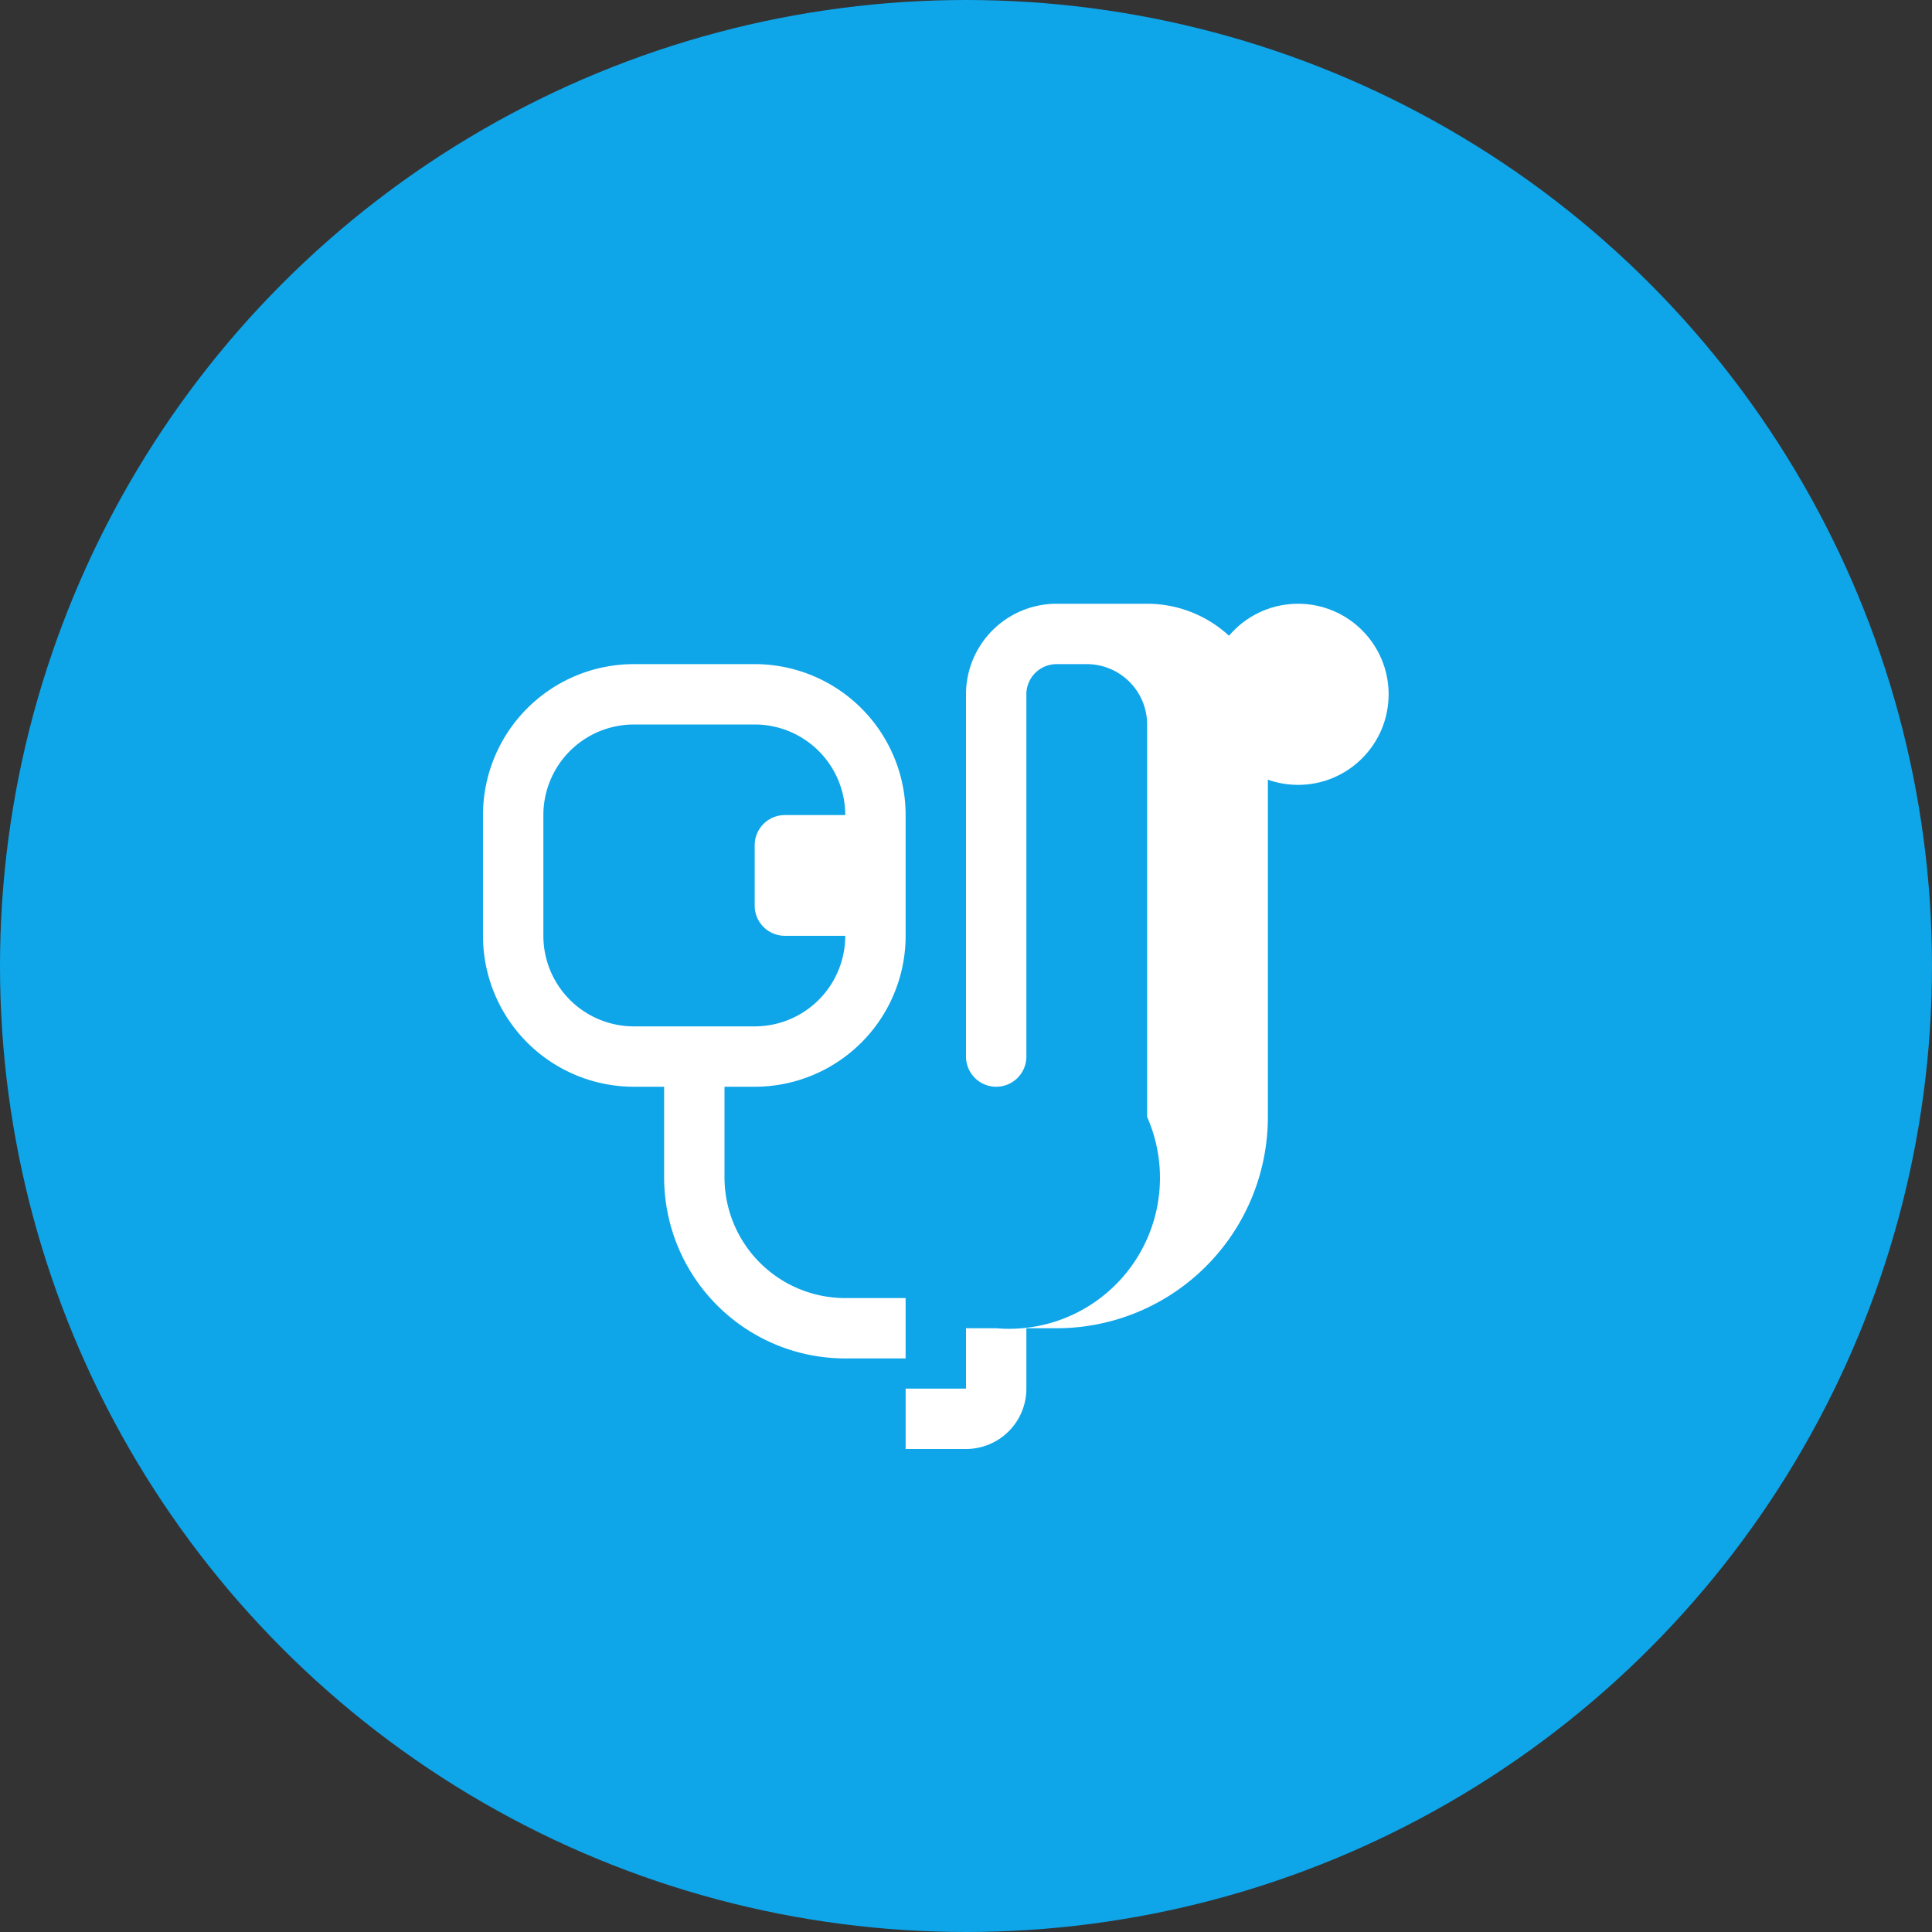
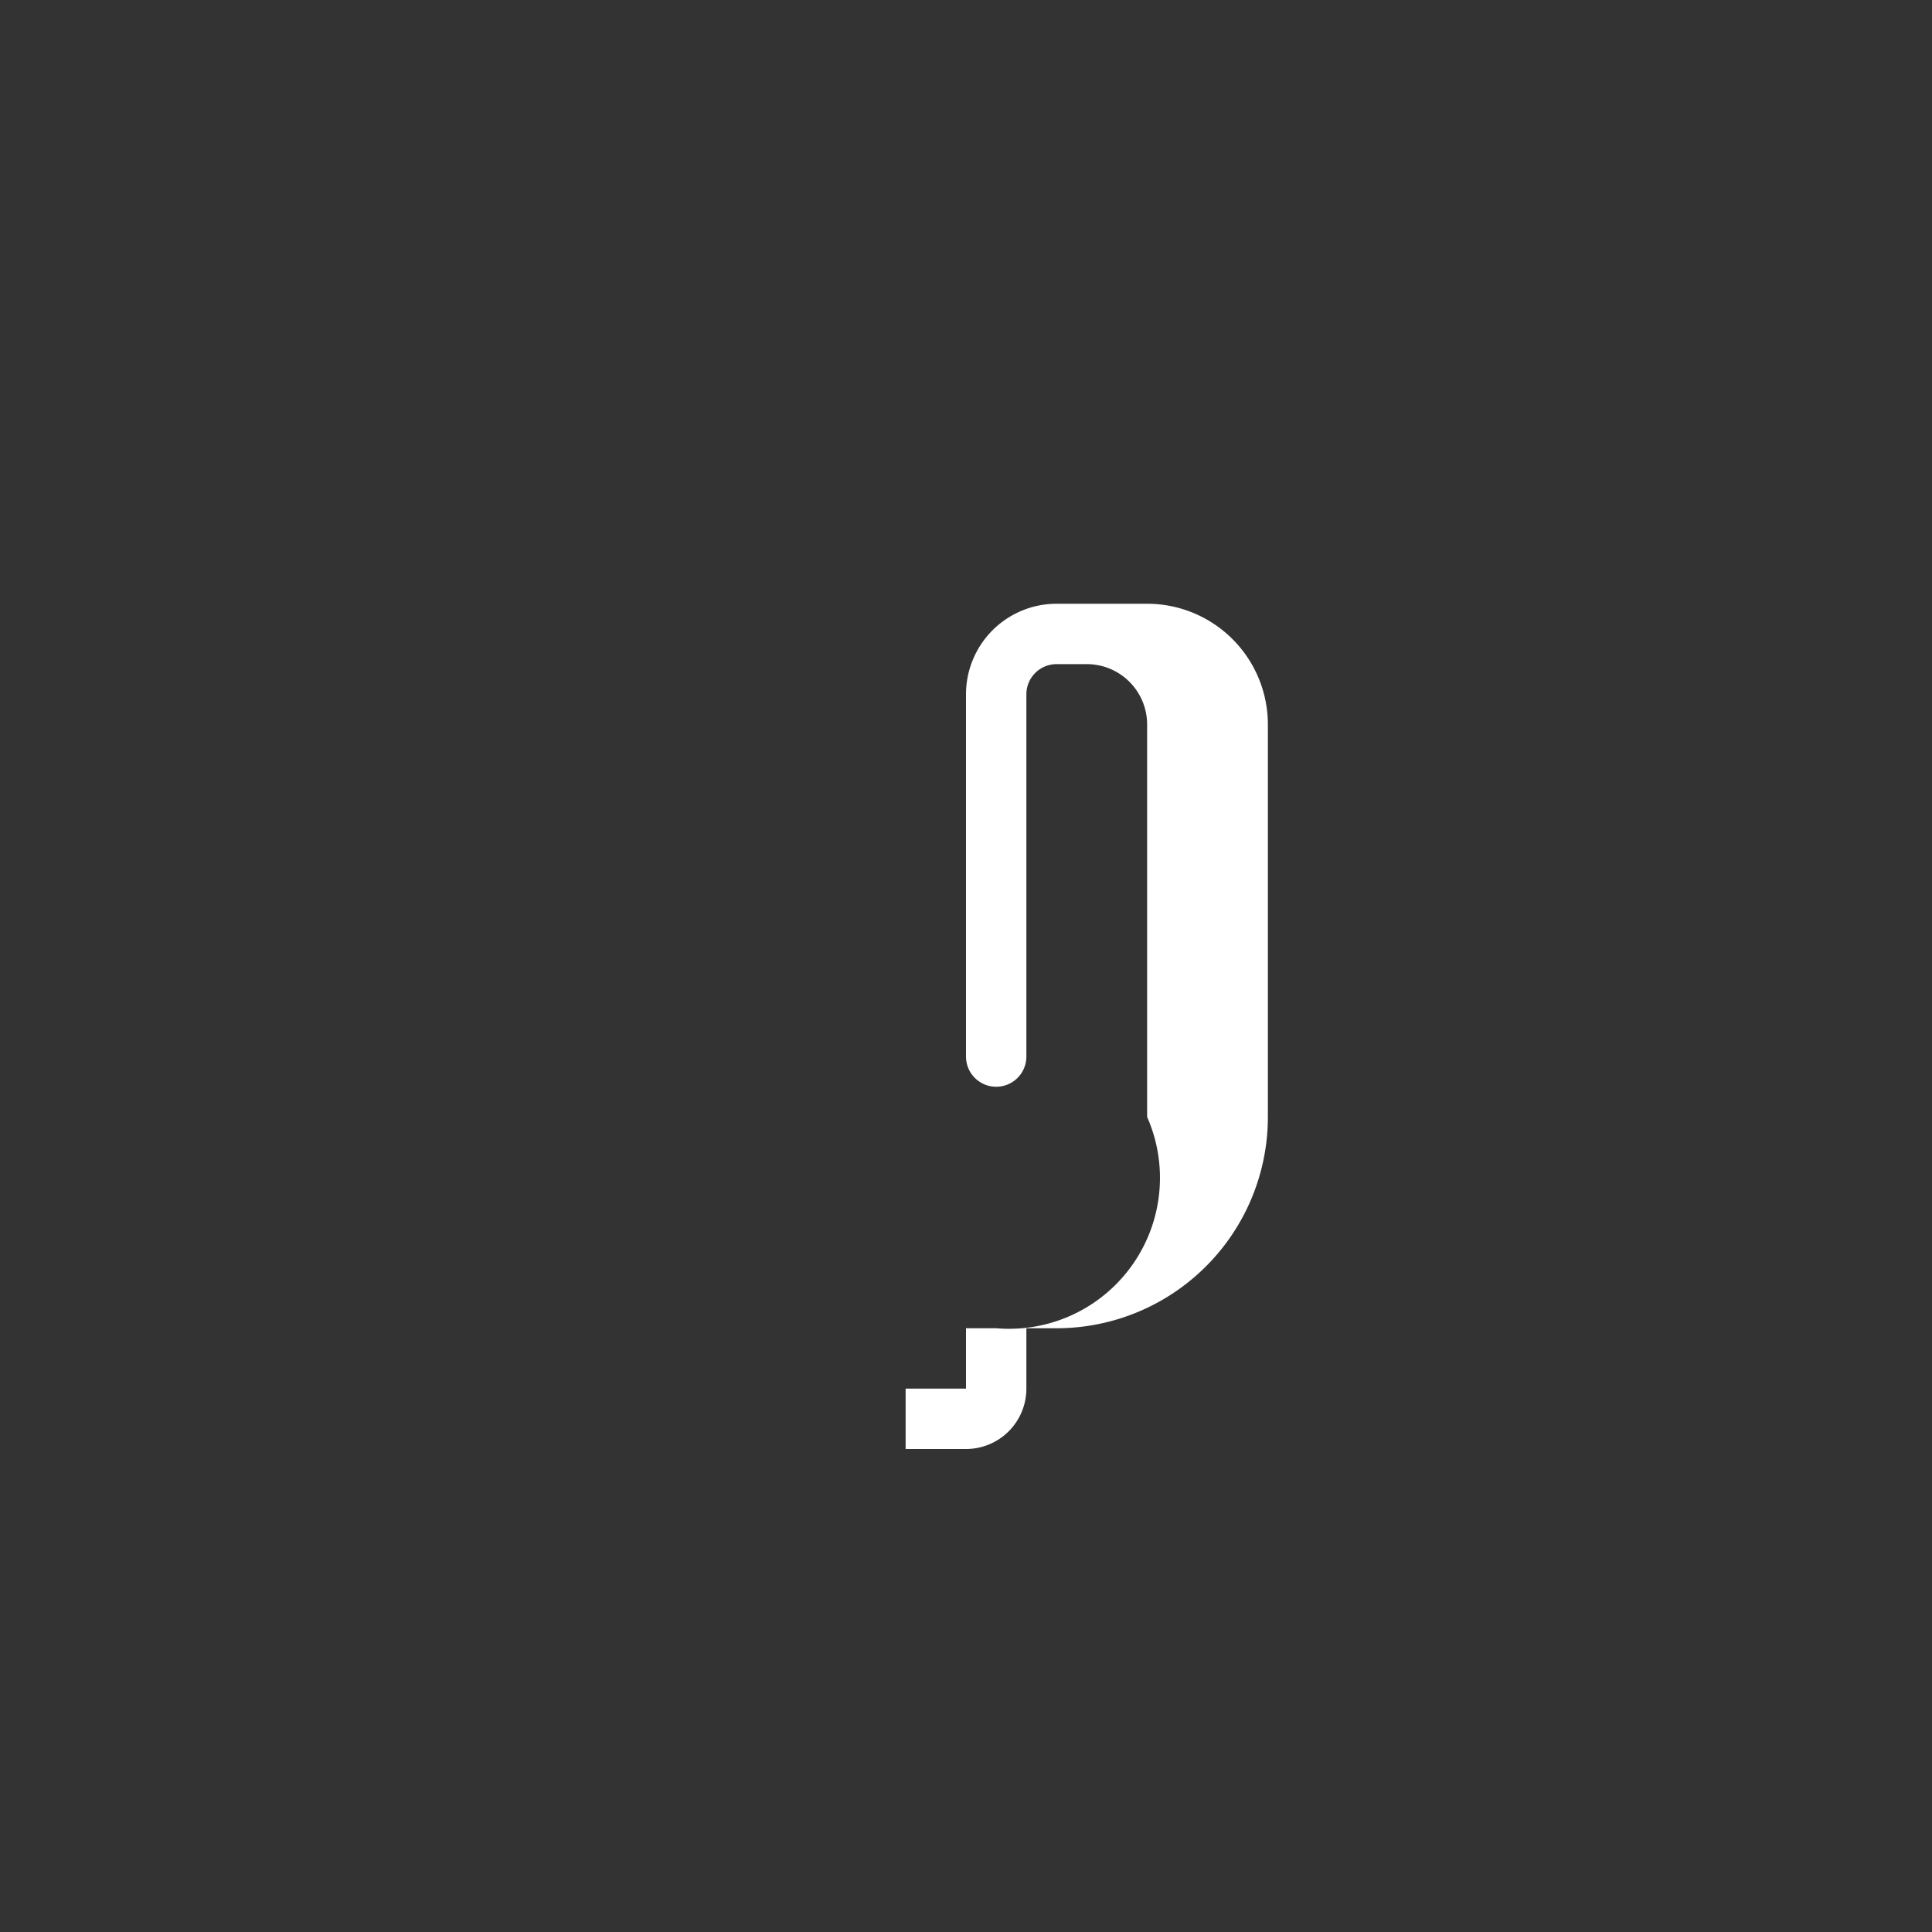
<svg xmlns="http://www.w3.org/2000/svg" viewBox="0 0 32 32" fill="none">
  <rect x="0" y="0" width="32" height="32" fill="#333333" stroke="none" />
-   <circle cx="16" cy="16" r="16" fill="#0ea5e9" />
  <g transform="translate(8, 8)">
-     <path d="M4.5 6a.5.5 0 0 1 .5-.5h1a.5.5 0 0 1 .5.5v1a.5.5 0 0 1-.5.5H5a.5.5 0 0 1-.5-.5V6z" fill="white" />
-     <path d="M2.5 3A2.5 2.5 0 0 0 0 5.5v2A2.5 2.5 0 0 0 2.5 10H3v1.5a3 3 0 0 0 3 3h1v-1H6a2 2 0 0 1-2-2V10h.5A2.5 2.5 0 0 0 7 7.5v-2A2.5 2.5 0 0 0 4.5 3H2.5zM1 5.5A1.5 1.5 0 0 1 2.5 4h2A1.5 1.5 0 0 1 6 5.5v2A1.5 1.5 0 0 1 4.5 9h-2A1.5 1.5 0 0 1 1 7.5v-2z" fill="white" />
    <path d="M11 2a2 2 0 0 1 2 2v6.5A3.5 3.5 0 0 1 9.5 14H9v1a1 1 0 0 1-1 1H7v-1h1v-1h.5A2.5 2.5 0 0 0 11 10.5V4a1 1 0 0 0-1-1H9.5a.5.5 0 0 0-.5.5v6a.5.5 0 0 1-1 0v-6A1.5 1.5 0 0 1 9.5 2H11z" fill="white" />
-     <circle cx="13.5" cy="3.5" r="1.5" fill="white" />
  </g>
</svg>